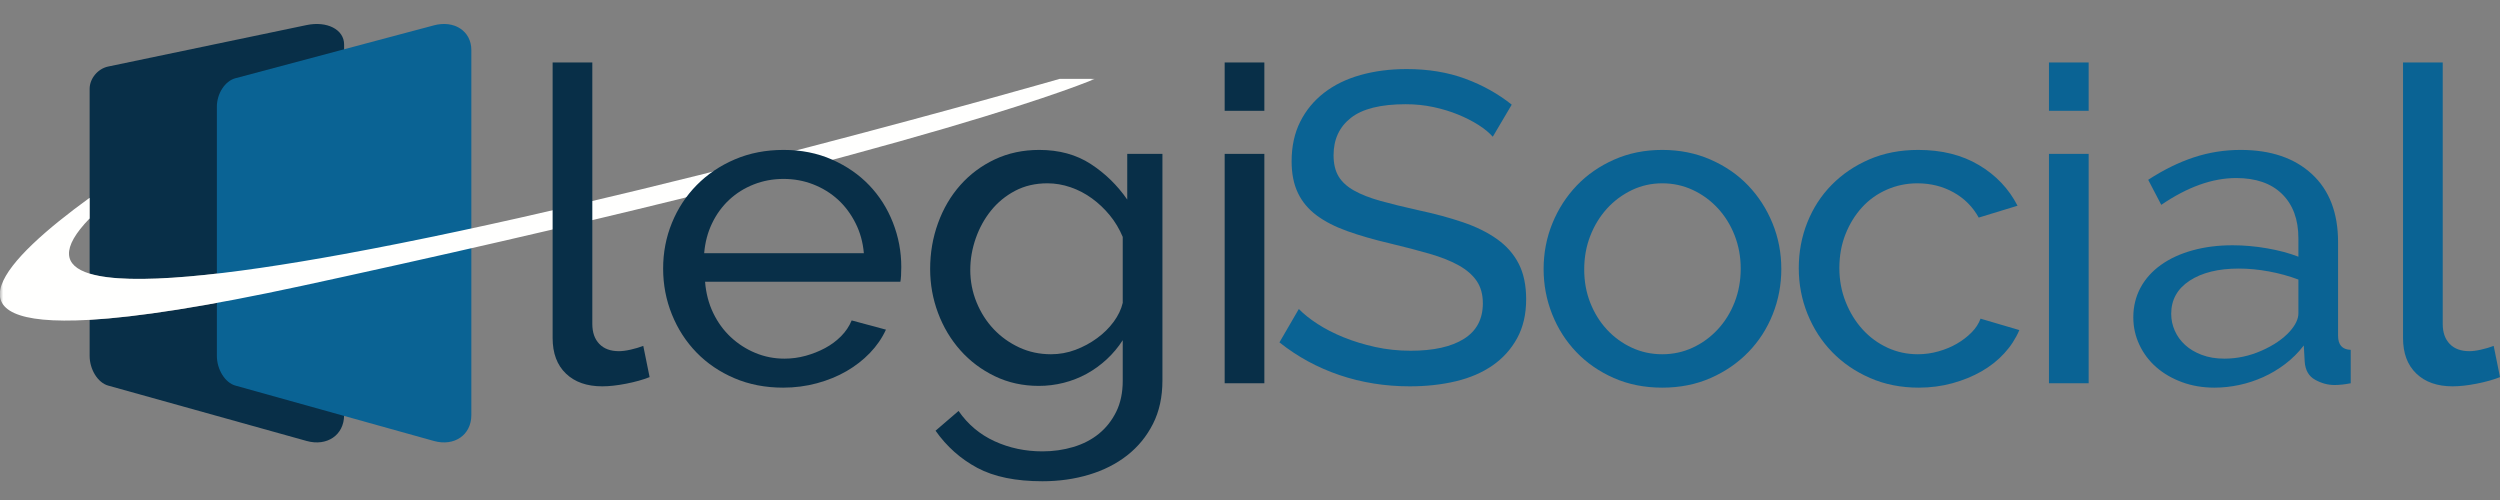
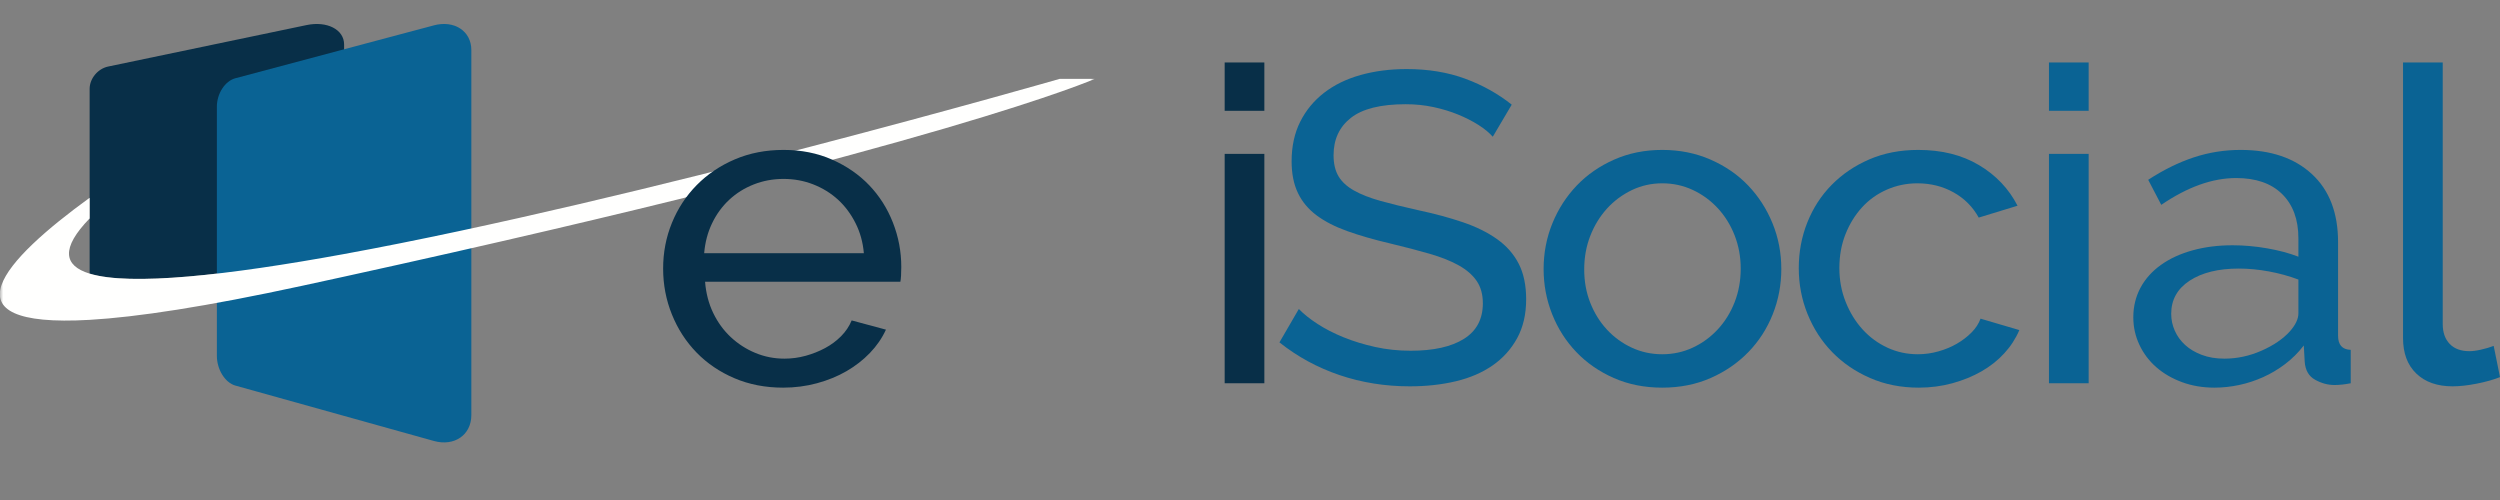
<svg xmlns="http://www.w3.org/2000/svg" width="400" height="80" viewBox="0 0 400 80" fill="none">
  <rect x="0" y="0" width="400" height="80" fill="#808080" stroke="none" />
-   <path d="M48.301 45.735C32.904 49.069 21.914 50.74 14.342 51.176V56.939C14.342 59.108 15.642 61.228 17.303 61.693L49.07 70.557C52.305 71.459 55.057 69.623 55.057 66.411V44.264C52.843 44.749 50.592 45.239 48.301 45.735Z" fill="#082F48" />
  <path d="M49.07 4.008L17.303 10.647C15.642 10.994 14.342 12.582 14.342 14.206V43.78C20.838 45.768 36.294 44.076 55.057 40.645V7.115C55.057 4.709 52.305 3.333 49.07 4.008Z" fill="#082F48" />
  <path d="M69.429 4.055L37.661 12.518C36.001 12.959 34.7 14.984 34.7 17.055V56.939C34.7 59.108 36.001 61.228 37.661 61.693L69.429 70.557C72.663 71.459 75.415 69.623 75.415 66.411V34.646V8.015C75.415 4.948 72.663 3.194 69.429 4.055Z" fill="#0A6394" />
  <mask id="mask0_1_33" style="mask-type:luminance" maskUnits="userSpaceOnUse" x="0" y="3" width="176" height="68">
    <path d="M0 3.836H175.161V70.786H0V3.836Z" fill="#FFFFFE" />
  </mask>
  <g mask="url(#mask0_1_33)">
    <path d="M169.531 12.624C169.531 12.624 101.959 32.068 55.057 40.645C36.294 44.076 20.838 45.768 14.342 43.78C10.188 42.509 9.696 39.734 14.342 34.949V31.645C0.719 41.53 -9.659 52.559 14.342 51.176C21.914 50.74 32.904 49.069 48.301 45.735C50.592 45.239 52.843 44.749 55.057 44.264C151.347 23.171 175.161 12.624 175.161 12.624H169.531Z" fill="#FFFFFE" />
  </g>
-   <path d="M88.42 9.995H94.771V51.829C94.771 53.189 95.143 54.255 95.889 55.028C96.635 55.802 97.681 56.188 99.029 56.188C99.557 56.188 100.183 56.107 100.905 55.942C101.626 55.779 102.3 55.58 102.925 55.344L103.936 60.337C102.877 60.758 101.626 61.11 100.183 61.391C98.74 61.673 97.464 61.813 96.358 61.813C93.905 61.813 91.968 61.134 90.549 59.774C89.129 58.415 88.42 56.517 88.42 54.079V9.995Z" fill="#082F48" />
  <path d="M138.215 40.51C138.07 38.776 137.625 37.17 136.88 35.694C136.134 34.217 135.195 32.964 134.065 31.932C132.934 30.901 131.623 30.093 130.132 29.506C128.64 28.921 127.053 28.627 125.369 28.627C123.685 28.627 122.097 28.921 120.606 29.506C119.115 30.093 117.803 30.912 116.673 31.967C115.542 33.022 114.628 34.276 113.931 35.728C113.233 37.182 112.812 38.776 112.668 40.51H138.215ZM125.297 62.024C122.458 62.024 119.86 61.52 117.503 60.513C115.146 59.505 113.125 58.134 111.441 56.399C109.756 54.666 108.446 52.638 107.508 50.318C106.57 47.997 106.101 45.549 106.101 42.97C106.101 40.393 106.57 37.956 107.508 35.658C108.446 33.362 109.769 31.346 111.477 29.612C113.185 27.878 115.217 26.507 117.575 25.498C119.932 24.491 122.53 23.987 125.369 23.987C128.207 23.987 130.793 24.503 133.127 25.534C135.46 26.565 137.445 27.936 139.081 29.647C140.716 31.358 141.979 33.35 142.87 35.623C143.759 37.897 144.205 40.252 144.205 42.689C144.205 43.205 144.193 43.673 144.169 44.095C144.144 44.517 144.108 44.846 144.061 45.08H112.812C112.956 46.907 113.389 48.572 114.111 50.072C114.833 51.572 115.771 52.861 116.926 53.939C118.08 55.017 119.391 55.861 120.859 56.47C122.326 57.079 123.877 57.384 125.513 57.384C126.668 57.384 127.798 57.232 128.905 56.927C130.011 56.622 131.046 56.212 132.009 55.696C132.97 55.181 133.824 54.548 134.57 53.798C135.316 53.048 135.881 52.205 136.266 51.267L141.751 52.743C141.125 54.103 140.272 55.344 139.189 56.47C138.107 57.595 136.855 58.568 135.437 59.388C134.017 60.208 132.442 60.853 130.71 61.321C128.978 61.789 127.174 62.024 125.297 62.024Z" fill="#082F48" />
-   <path d="M168.163 56.68C169.51 56.68 170.809 56.446 172.06 55.977C173.311 55.51 174.465 54.888 175.524 54.114C176.582 53.341 177.473 52.462 178.194 51.478C178.916 50.493 179.396 49.486 179.638 48.455V37.908C179.108 36.642 178.422 35.495 177.581 34.463C176.739 33.432 175.788 32.529 174.73 31.756C173.671 30.983 172.529 30.385 171.302 29.963C170.076 29.541 168.837 29.33 167.586 29.33C165.661 29.33 163.941 29.729 162.426 30.525C160.911 31.323 159.623 32.378 158.565 33.69C157.506 35.002 156.689 36.491 156.112 38.154C155.534 39.819 155.245 41.494 155.245 43.181C155.245 45.009 155.581 46.744 156.256 48.384C156.929 50.025 157.843 51.455 158.998 52.673C160.152 53.892 161.512 54.864 163.076 55.591C164.638 56.318 166.334 56.68 168.163 56.68ZM166.214 61.743C163.664 61.743 161.319 61.228 159.178 60.196C157.037 59.165 155.197 57.782 153.658 56.048C152.117 54.314 150.927 52.321 150.086 50.072C149.243 47.822 148.823 45.478 148.823 43.041C148.823 40.463 149.243 38.014 150.086 35.694C150.927 33.373 152.117 31.346 153.658 29.612C155.197 27.878 157.037 26.507 159.178 25.498C161.319 24.491 163.689 23.987 166.287 23.987C169.462 23.987 172.204 24.737 174.514 26.237C176.823 27.737 178.771 29.636 180.359 31.932V24.62H185.988V60.899C185.988 63.524 185.483 65.832 184.473 67.825C183.462 69.816 182.091 71.492 180.359 72.852C178.627 74.211 176.595 75.242 174.261 75.945C171.927 76.648 169.437 77 166.792 77C162.509 77 159.034 76.285 156.364 74.856C153.694 73.425 151.468 71.445 149.689 68.914L153.369 65.751C154.86 67.906 156.785 69.523 159.142 70.602C161.499 71.68 164.05 72.219 166.792 72.219C168.524 72.219 170.171 71.984 171.735 71.516C173.299 71.046 174.658 70.344 175.813 69.406C176.967 68.468 177.893 67.297 178.591 65.891C179.288 64.485 179.638 62.821 179.638 60.899V54.431C178.916 55.556 178.061 56.575 177.076 57.489C176.089 58.403 175.019 59.177 173.865 59.809C172.709 60.442 171.483 60.923 170.184 61.251C168.885 61.578 167.561 61.743 166.214 61.743Z" fill="#082F48" />
  <path d="M195.946 61.321H202.297V24.62H195.946V61.321ZM195.946 17.729H202.297V9.995H195.946V17.729Z" fill="#082F48" />
  <path d="M236.535 19.979C235.572 19.371 234.489 18.819 233.287 18.327C232.084 17.835 230.773 17.437 229.355 17.131C227.935 16.828 226.455 16.675 224.916 16.675C220.922 16.675 218 17.402 216.148 18.854C214.295 20.308 213.37 22.3 213.37 24.831C213.37 26.191 213.633 27.316 214.163 28.206C214.692 29.096 215.522 29.858 216.653 30.49C217.783 31.123 219.191 31.675 220.875 32.143C222.558 32.612 224.555 33.104 226.864 33.619C229.51 34.182 231.904 34.827 234.045 35.553C236.185 36.28 238.015 37.182 239.53 38.26C241.046 39.339 242.2 40.65 242.994 42.197C243.788 43.744 244.185 45.642 244.185 47.892C244.185 50.282 243.703 52.357 242.741 54.114C241.778 55.872 240.468 57.325 238.808 58.473C237.148 59.623 235.188 60.466 232.927 61.005C230.665 61.543 228.211 61.813 225.565 61.813C221.62 61.813 217.88 61.215 214.344 60.02C210.808 58.825 207.596 57.079 204.71 54.782L207.813 49.439C208.582 50.236 209.581 51.033 210.808 51.829C212.034 52.627 213.429 53.341 214.993 53.974C216.556 54.607 218.241 55.123 220.045 55.52C221.849 55.92 223.737 56.118 225.71 56.118C229.366 56.118 232.205 55.486 234.226 54.22C236.246 52.954 237.256 51.056 237.256 48.525C237.256 47.119 236.932 45.935 236.283 44.974C235.633 44.014 234.682 43.181 233.432 42.478C232.18 41.775 230.629 41.154 228.777 40.615C226.925 40.077 224.819 39.525 222.463 38.963C219.864 38.354 217.579 37.697 215.607 36.994C213.633 36.291 211.985 35.447 210.663 34.463C209.34 33.479 208.342 32.283 207.669 30.877C206.994 29.471 206.658 27.784 206.658 25.815C206.658 23.424 207.115 21.315 208.029 19.487C208.943 17.659 210.218 16.112 211.854 14.847C213.489 13.581 215.438 12.632 217.7 11.999C219.96 11.366 222.414 11.05 225.061 11.05C228.524 11.05 231.651 11.566 234.442 12.597C237.232 13.628 239.71 15.011 241.876 16.745L238.845 21.877C238.267 21.222 237.497 20.589 236.535 19.979Z" fill="#0A6394" />
  <path d="M253.474 43.111C253.474 45.033 253.798 46.814 254.447 48.455C255.097 50.096 255.987 51.525 257.117 52.743C258.247 53.962 259.572 54.923 261.087 55.626C262.602 56.329 264.227 56.68 265.958 56.68C267.69 56.68 269.314 56.329 270.829 55.626C272.345 54.923 273.68 53.951 274.835 52.708C275.989 51.467 276.891 50.013 277.541 48.349C278.19 46.686 278.515 44.893 278.515 42.97C278.515 41.096 278.19 39.326 277.541 37.662C276.891 35.999 275.989 34.545 274.835 33.303C273.68 32.061 272.345 31.088 270.829 30.385C269.314 29.682 267.69 29.33 265.958 29.33C264.227 29.33 262.602 29.694 261.087 30.42C259.572 31.148 258.247 32.132 257.117 33.373C255.987 34.616 255.097 36.069 254.447 37.732C253.798 39.397 253.474 41.189 253.474 43.111ZM265.958 62.024C263.119 62.024 260.533 61.508 258.2 60.477C255.866 59.447 253.87 58.064 252.211 56.329C250.551 54.596 249.263 52.58 248.349 50.282C247.435 47.986 246.978 45.572 246.978 43.041C246.978 40.463 247.448 38.026 248.385 35.728C249.324 33.432 250.623 31.417 252.283 29.682C253.943 27.948 255.938 26.565 258.273 25.534C260.605 24.503 263.167 23.987 265.958 23.987C268.748 23.987 271.322 24.503 273.68 25.534C276.037 26.565 278.046 27.948 279.706 29.682C281.366 31.417 282.665 33.432 283.603 35.728C284.541 38.026 285.01 40.463 285.01 43.041C285.01 45.572 284.552 47.986 283.639 50.282C282.724 52.58 281.425 54.596 279.742 56.329C278.058 58.064 276.049 59.447 273.716 60.477C271.382 61.508 268.796 62.024 265.958 62.024Z" fill="#0A6394" />
  <path d="M287.803 42.9C287.803 40.323 288.26 37.885 289.174 35.588C290.088 33.292 291.387 31.288 293.071 29.576C294.755 27.866 296.763 26.507 299.098 25.498C301.43 24.491 304.041 23.987 306.927 23.987C310.681 23.987 313.916 24.796 316.634 26.413C319.352 28.03 321.408 30.198 322.805 32.916L316.598 34.814C315.635 33.081 314.288 31.733 312.557 30.771C310.824 29.811 308.9 29.33 306.783 29.33C305.051 29.33 303.415 29.671 301.876 30.35C300.336 31.03 299.013 31.979 297.907 33.197C296.799 34.417 295.922 35.846 295.272 37.486C294.623 39.127 294.299 40.931 294.299 42.9C294.299 44.823 294.634 46.626 295.309 48.314C295.982 50.001 296.884 51.467 298.015 52.708C299.145 53.951 300.469 54.923 301.984 55.626C303.5 56.329 305.123 56.68 306.855 56.68C307.962 56.68 309.056 56.529 310.139 56.224C311.222 55.919 312.207 55.51 313.098 54.993C313.987 54.478 314.769 53.88 315.444 53.2C316.117 52.521 316.598 51.783 316.886 50.985L323.093 52.813C322.515 54.174 321.709 55.415 320.675 56.54C319.64 57.665 318.426 58.626 317.031 59.422C315.635 60.22 314.083 60.853 312.376 61.321C310.667 61.789 308.876 62.024 307 62.024C304.16 62.024 301.562 61.508 299.206 60.477C296.848 59.447 294.827 58.064 293.144 56.329C291.459 54.596 290.149 52.567 289.21 50.248C288.272 47.927 287.803 45.478 287.803 42.9Z" fill="#0A6394" />
  <path d="M327.834 61.321H334.185V24.62H327.834V61.321ZM327.834 17.729H334.185V9.995H327.834V17.729Z" fill="#0A6394" />
  <path d="M355.907 57.384C357.928 57.384 359.9 56.962 361.825 56.118C363.748 55.275 365.264 54.244 366.371 53.025C367.285 51.994 367.743 51.033 367.743 50.142V44.728C366.251 44.165 364.675 43.733 363.016 43.427C361.356 43.123 359.755 42.97 358.216 42.97C354.944 42.97 352.322 43.615 350.35 44.904C348.377 46.194 347.392 47.962 347.392 50.212C347.392 51.151 347.583 52.052 347.969 52.919C348.353 53.787 348.907 54.548 349.628 55.204C350.35 55.861 351.24 56.388 352.299 56.786C353.356 57.185 354.559 57.384 355.907 57.384ZM354.319 62.024C352.443 62.024 350.711 61.731 349.124 61.145C347.535 60.56 346.164 59.763 345.01 58.755C343.855 57.747 342.953 56.552 342.303 55.169C341.654 53.787 341.33 52.321 341.33 50.774C341.33 49.041 341.714 47.459 342.484 46.029C343.253 44.599 344.348 43.381 345.768 42.373C347.186 41.365 348.871 40.592 350.819 40.053C352.768 39.514 354.896 39.244 357.206 39.244C359.034 39.244 360.886 39.408 362.763 39.736C364.639 40.065 366.299 40.51 367.743 41.072V38.119C367.743 35.12 366.877 32.765 365.145 31.053C363.412 29.342 360.959 28.487 357.783 28.487C353.982 28.487 349.99 29.917 345.803 32.776L343.711 28.768C346.164 27.175 348.593 25.98 351 25.182C353.405 24.386 355.907 23.987 358.505 23.987C363.315 23.987 367.117 25.277 369.908 27.854C372.698 30.432 374.091 34.065 374.091 38.752V53.727C374.091 55.181 374.766 55.931 376.115 55.977V61.321C375.631 61.414 375.176 61.485 374.744 61.532C374.308 61.578 373.901 61.602 373.516 61.602C372.456 61.602 371.422 61.321 370.414 60.758C369.402 60.196 368.849 59.236 368.753 57.876L368.607 55.275C367.743 56.399 366.756 57.384 365.65 58.227C364.542 59.071 363.364 59.774 362.114 60.337C360.862 60.899 359.575 61.321 358.253 61.602C356.928 61.883 355.618 62.024 354.319 62.024Z" fill="#0A6394" />
  <path d="M384.485 9.995H390.835V51.829C390.835 53.189 391.209 54.255 391.953 55.028C392.697 55.802 393.746 56.188 395.091 56.188C395.623 56.188 396.246 56.107 396.968 55.942C397.69 55.779 398.365 55.58 398.988 55.344L400 60.337C398.94 60.758 397.69 61.11 396.246 61.391C394.805 61.673 393.529 61.813 392.422 61.813C389.969 61.813 388.03 61.134 386.615 59.774C385.192 58.415 384.485 56.517 384.485 54.079V9.995Z" fill="#0A6394" />
</svg>